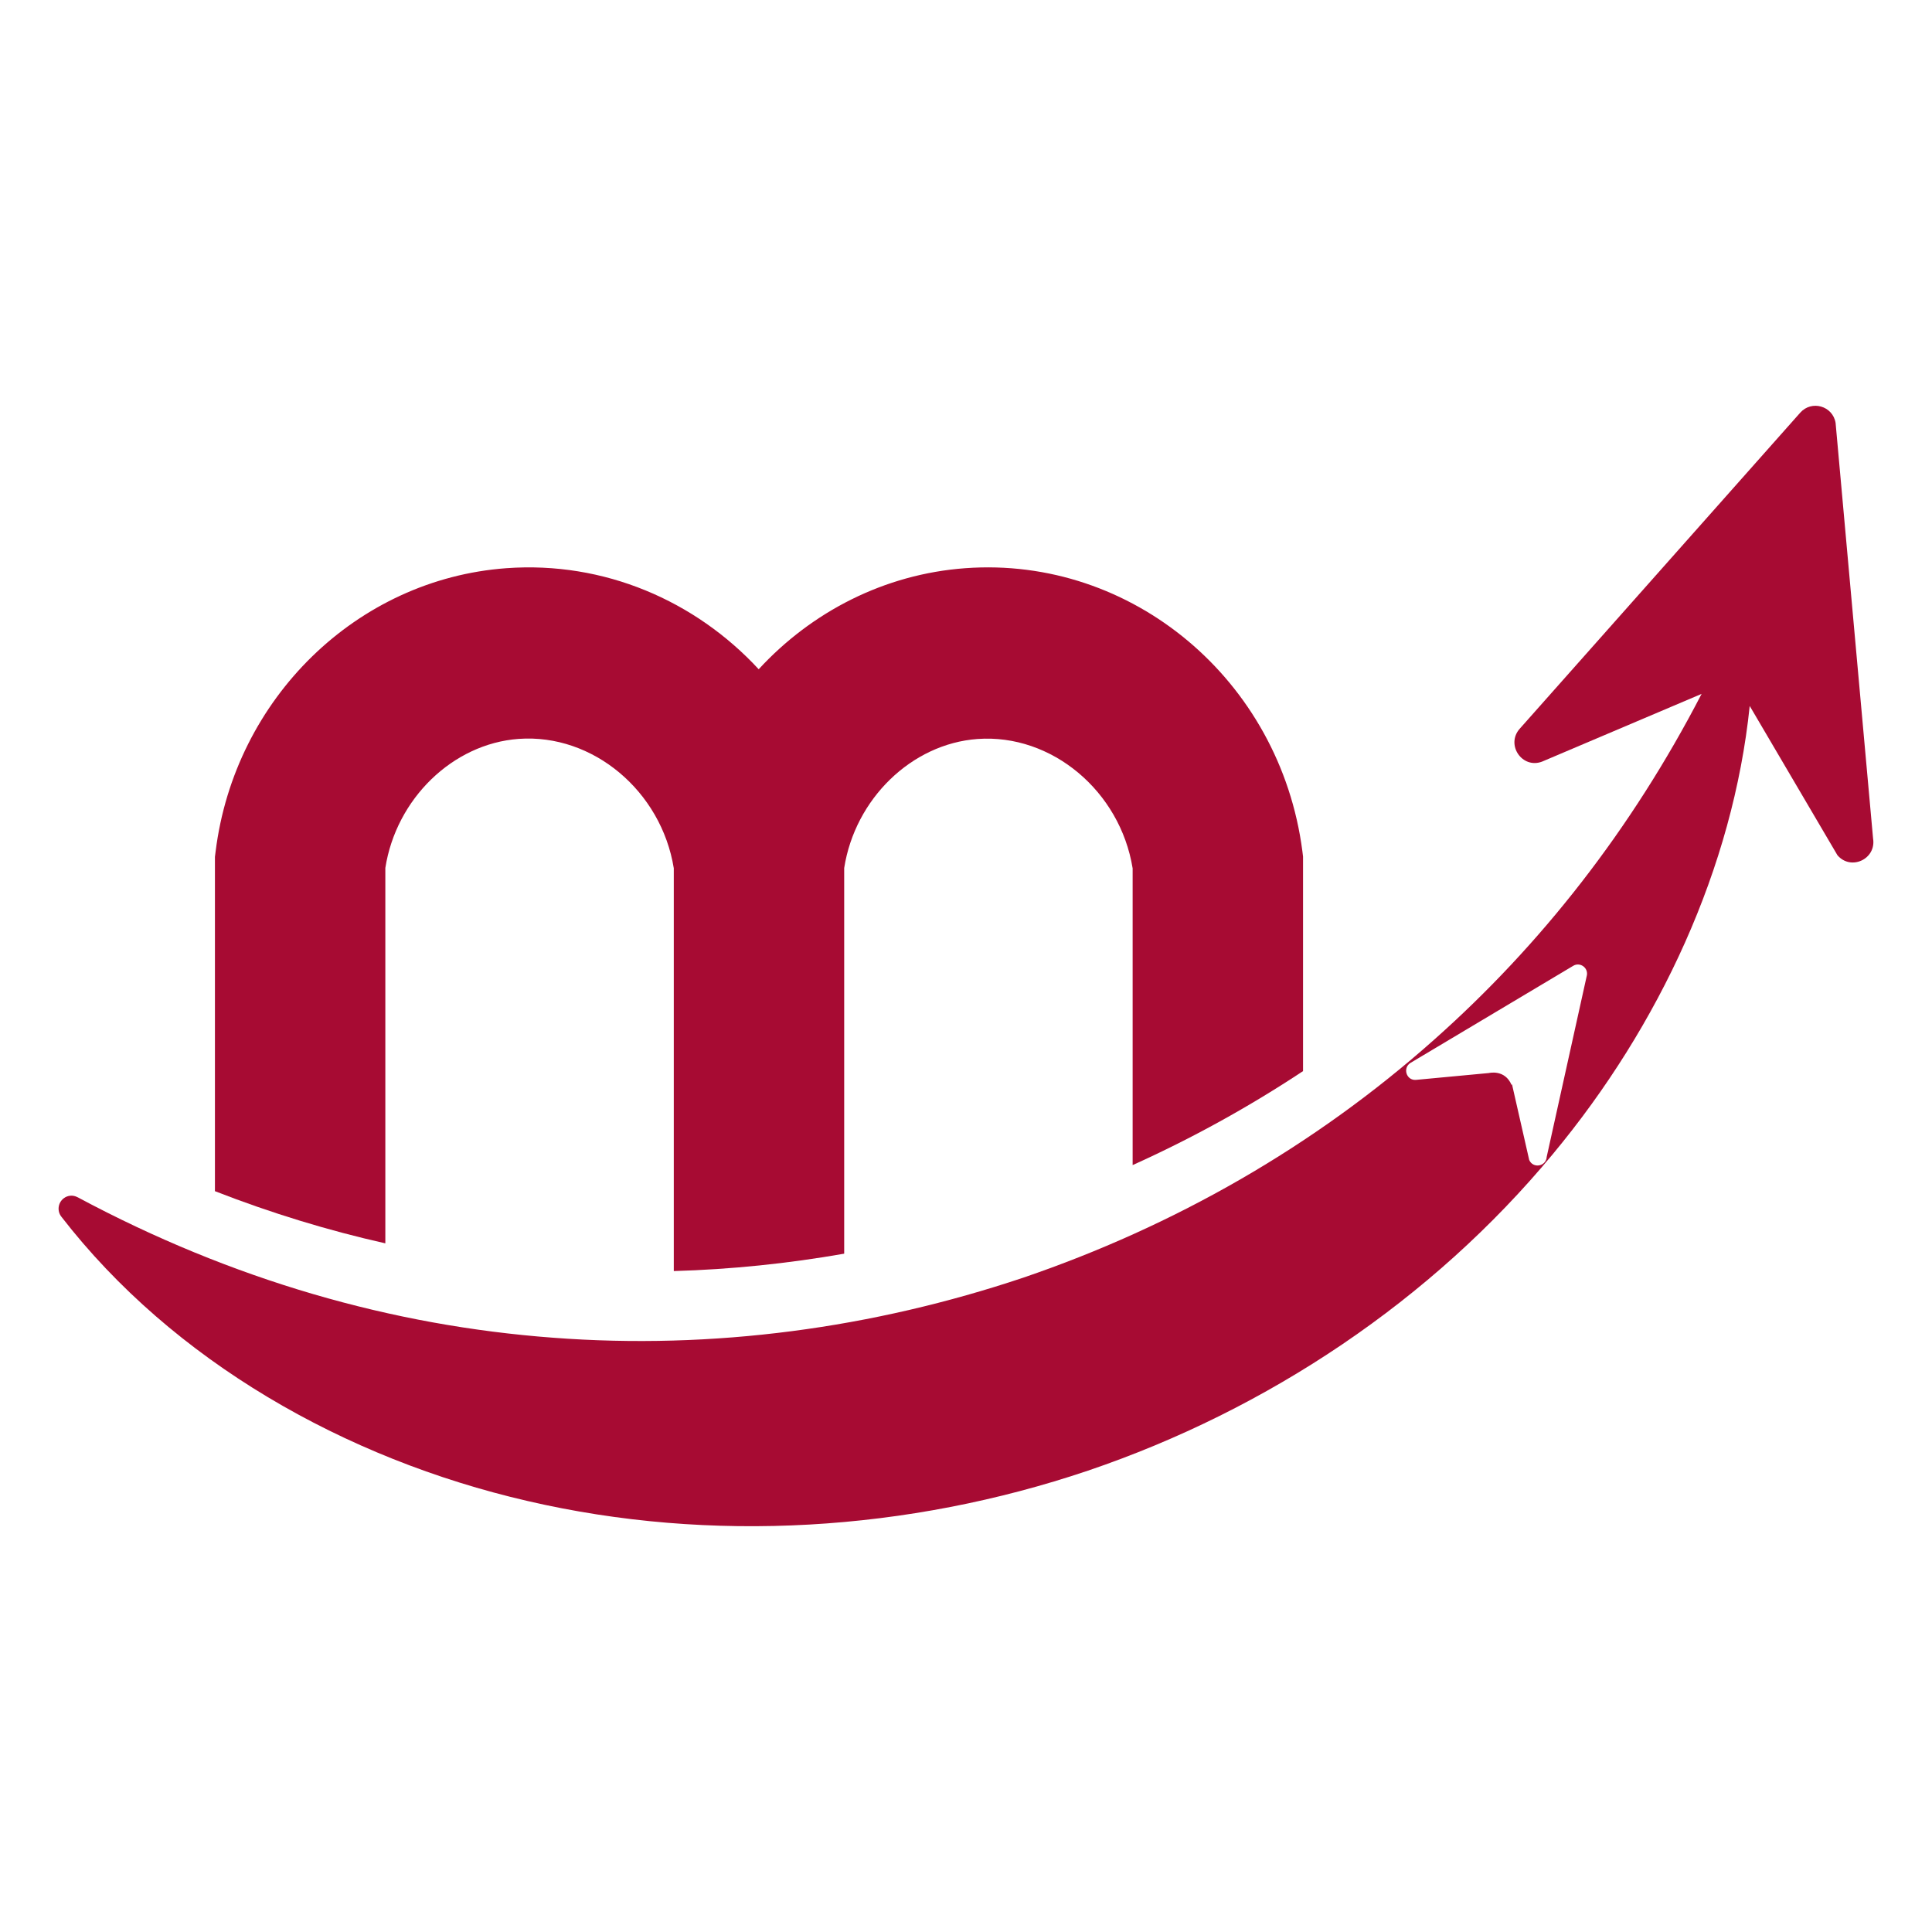
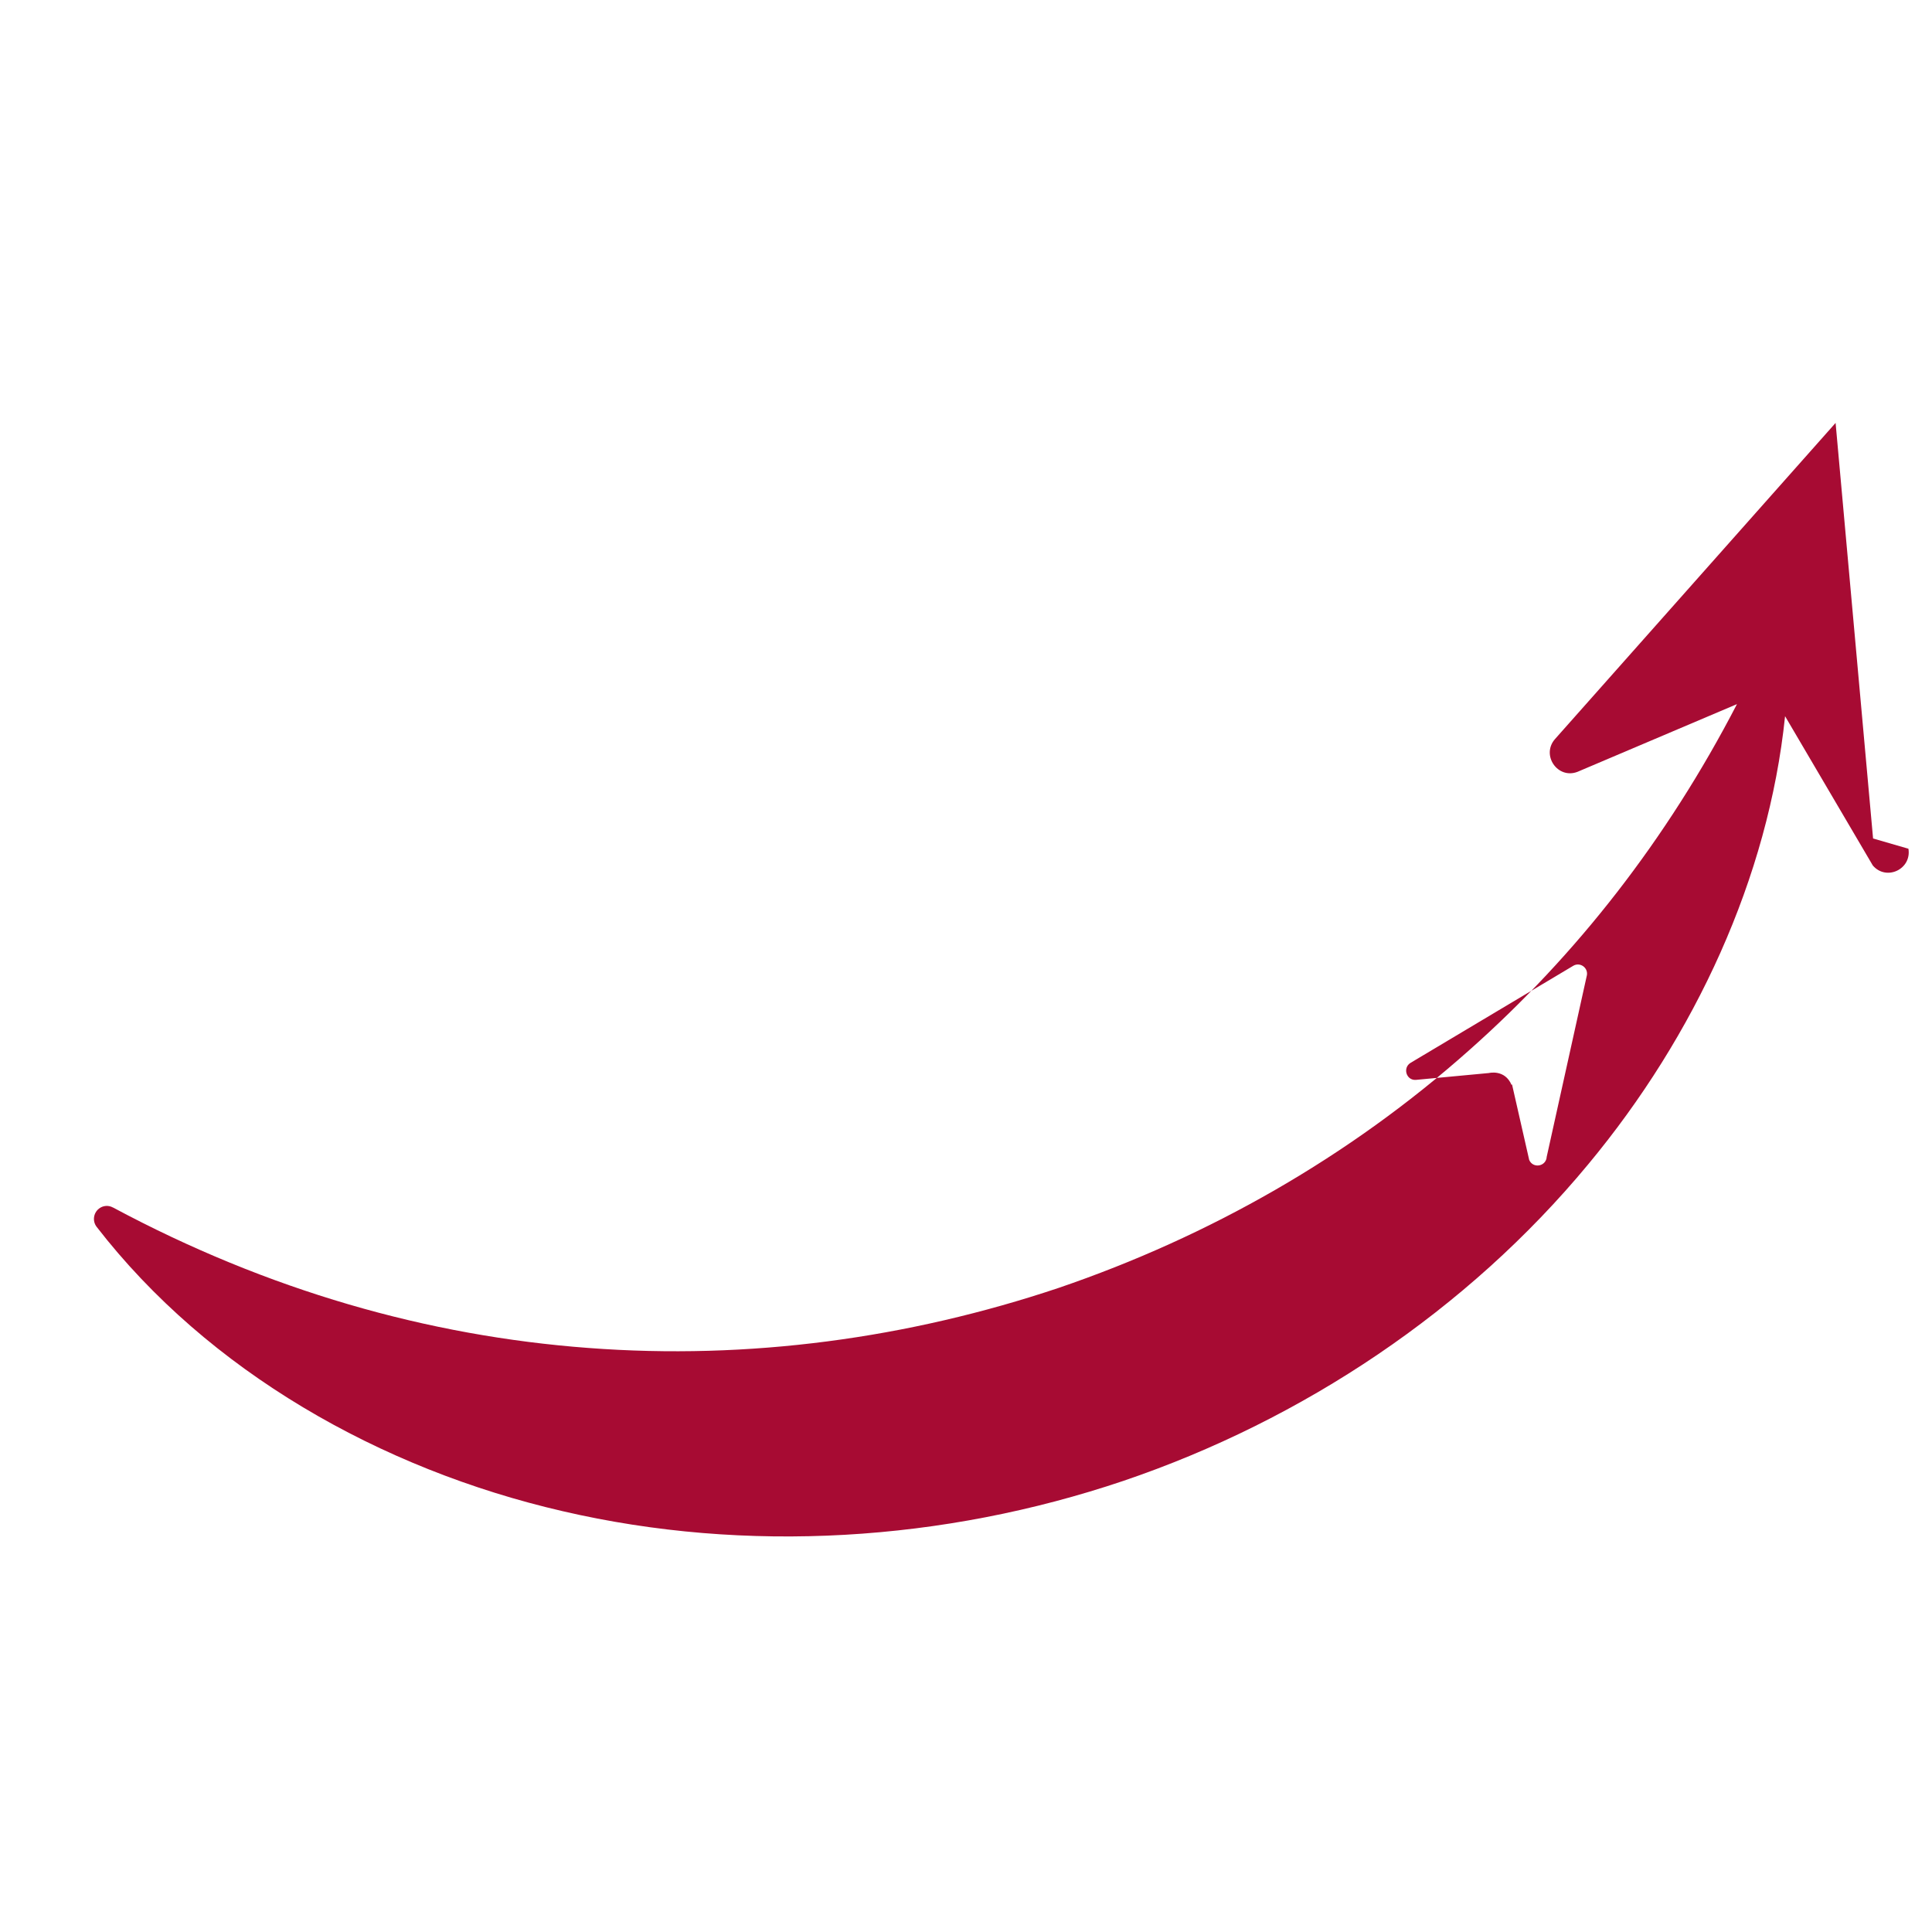
<svg xmlns="http://www.w3.org/2000/svg" id="Layer_2" data-name="Layer 2" viewBox="0 0 200 200">
  <defs>
    <style>
      .cls-1 {
        fill: none;
      }

      .cls-1, .cls-2 {
        stroke-width: 0px;
      }

      .cls-2 {
        fill: #a70b33;
      }
    </style>
  </defs>
  <g id="Capa_1" data-name="Capa 1">
-     <rect class="cls-1" width="200" height="200" />
    <g>
-       <path class="cls-2" d="M39.89,89.85c1.12-7.16,6.97-12.86,13.8-13.36,7.69-.56,14.77,5.41,16.06,13.39v41.7c5.93-.17,11.82-.78,17.64-1.8v-39.92c1.12-7.16,6.97-12.86,13.8-13.36,7.69-.56,14.77,5.41,16.06,13.39v30.72c6.12-2.76,12.02-6.01,17.64-9.73v-22.21l-.07-.57c-2.3-17.68-17.63-30.55-34.9-29.28-8.36.61-15.9,4.51-21.38,10.46-6.56-7.09-16-11.2-26.13-10.46-15.46,1.13-28.12,13.47-30.09,29.33l-.07.55v34.61c5.83,2.27,11.72,4.07,17.64,5.4v-38.84Z" />
-       <path class="cls-2" d="M193.9,86.8l-3.88-43.02c-.29-1.76-2.48-2.39-3.66-1.06l-29.04,32.72c-1.47,1.66.26,4.19,2.32,3.4l16.51-7.01c-7.28,14.06-16.64,25.99-27.68,35.79-12.47,11.1-26.98,19.33-42.53,24.64-15.58,5.22-32.09,7.48-48.69,6.22-16.63-1.24-33.19-5.96-49.21-14.54h-.01c-.45-.25-1.02-.22-1.45.12-.58.46-.69,1.3-.23,1.89,11.54,14.91,29.31,25.06,48.25,29.43,19.03,4.42,39.42,3.14,58.03-3.14,18.6-6.31,35.62-17.68,48.12-32.77,11.06-13.31,18.65-29.67,20.38-46.39l9.08,15.45c1.39,1.64,4.04.4,3.69-1.73ZM160.11,119.83c-.14.96-1.44,1.13-1.81.24l-1.78-7.83s-.02.05-.04.08c-.7-1.66-2.35-1.24-2.35-1.24l-7.57.71c-.99.06-1.38-1.26-.53-1.77l16.83-10.04c.68-.41,1.53.16,1.42.95l-4.18,18.89Z" />
+       <path class="cls-2" d="M193.9,86.8l-3.88-43.02l-29.04,32.72c-1.47,1.66.26,4.19,2.32,3.4l16.51-7.01c-7.28,14.06-16.64,25.99-27.68,35.79-12.47,11.1-26.98,19.33-42.53,24.64-15.58,5.22-32.09,7.48-48.69,6.22-16.63-1.24-33.19-5.96-49.21-14.54h-.01c-.45-.25-1.02-.22-1.45.12-.58.46-.69,1.3-.23,1.89,11.54,14.91,29.31,25.06,48.25,29.43,19.03,4.42,39.42,3.14,58.03-3.14,18.6-6.31,35.62-17.68,48.12-32.77,11.06-13.31,18.65-29.67,20.38-46.39l9.08,15.45c1.39,1.64,4.04.4,3.69-1.73ZM160.11,119.83c-.14.96-1.44,1.13-1.81.24l-1.78-7.83s-.02.05-.04.08c-.7-1.66-2.35-1.24-2.35-1.24l-7.57.71c-.99.06-1.38-1.26-.53-1.77l16.83-10.04c.68-.41,1.53.16,1.42.95l-4.18,18.89Z" />
    </g>
  </g>
</svg>